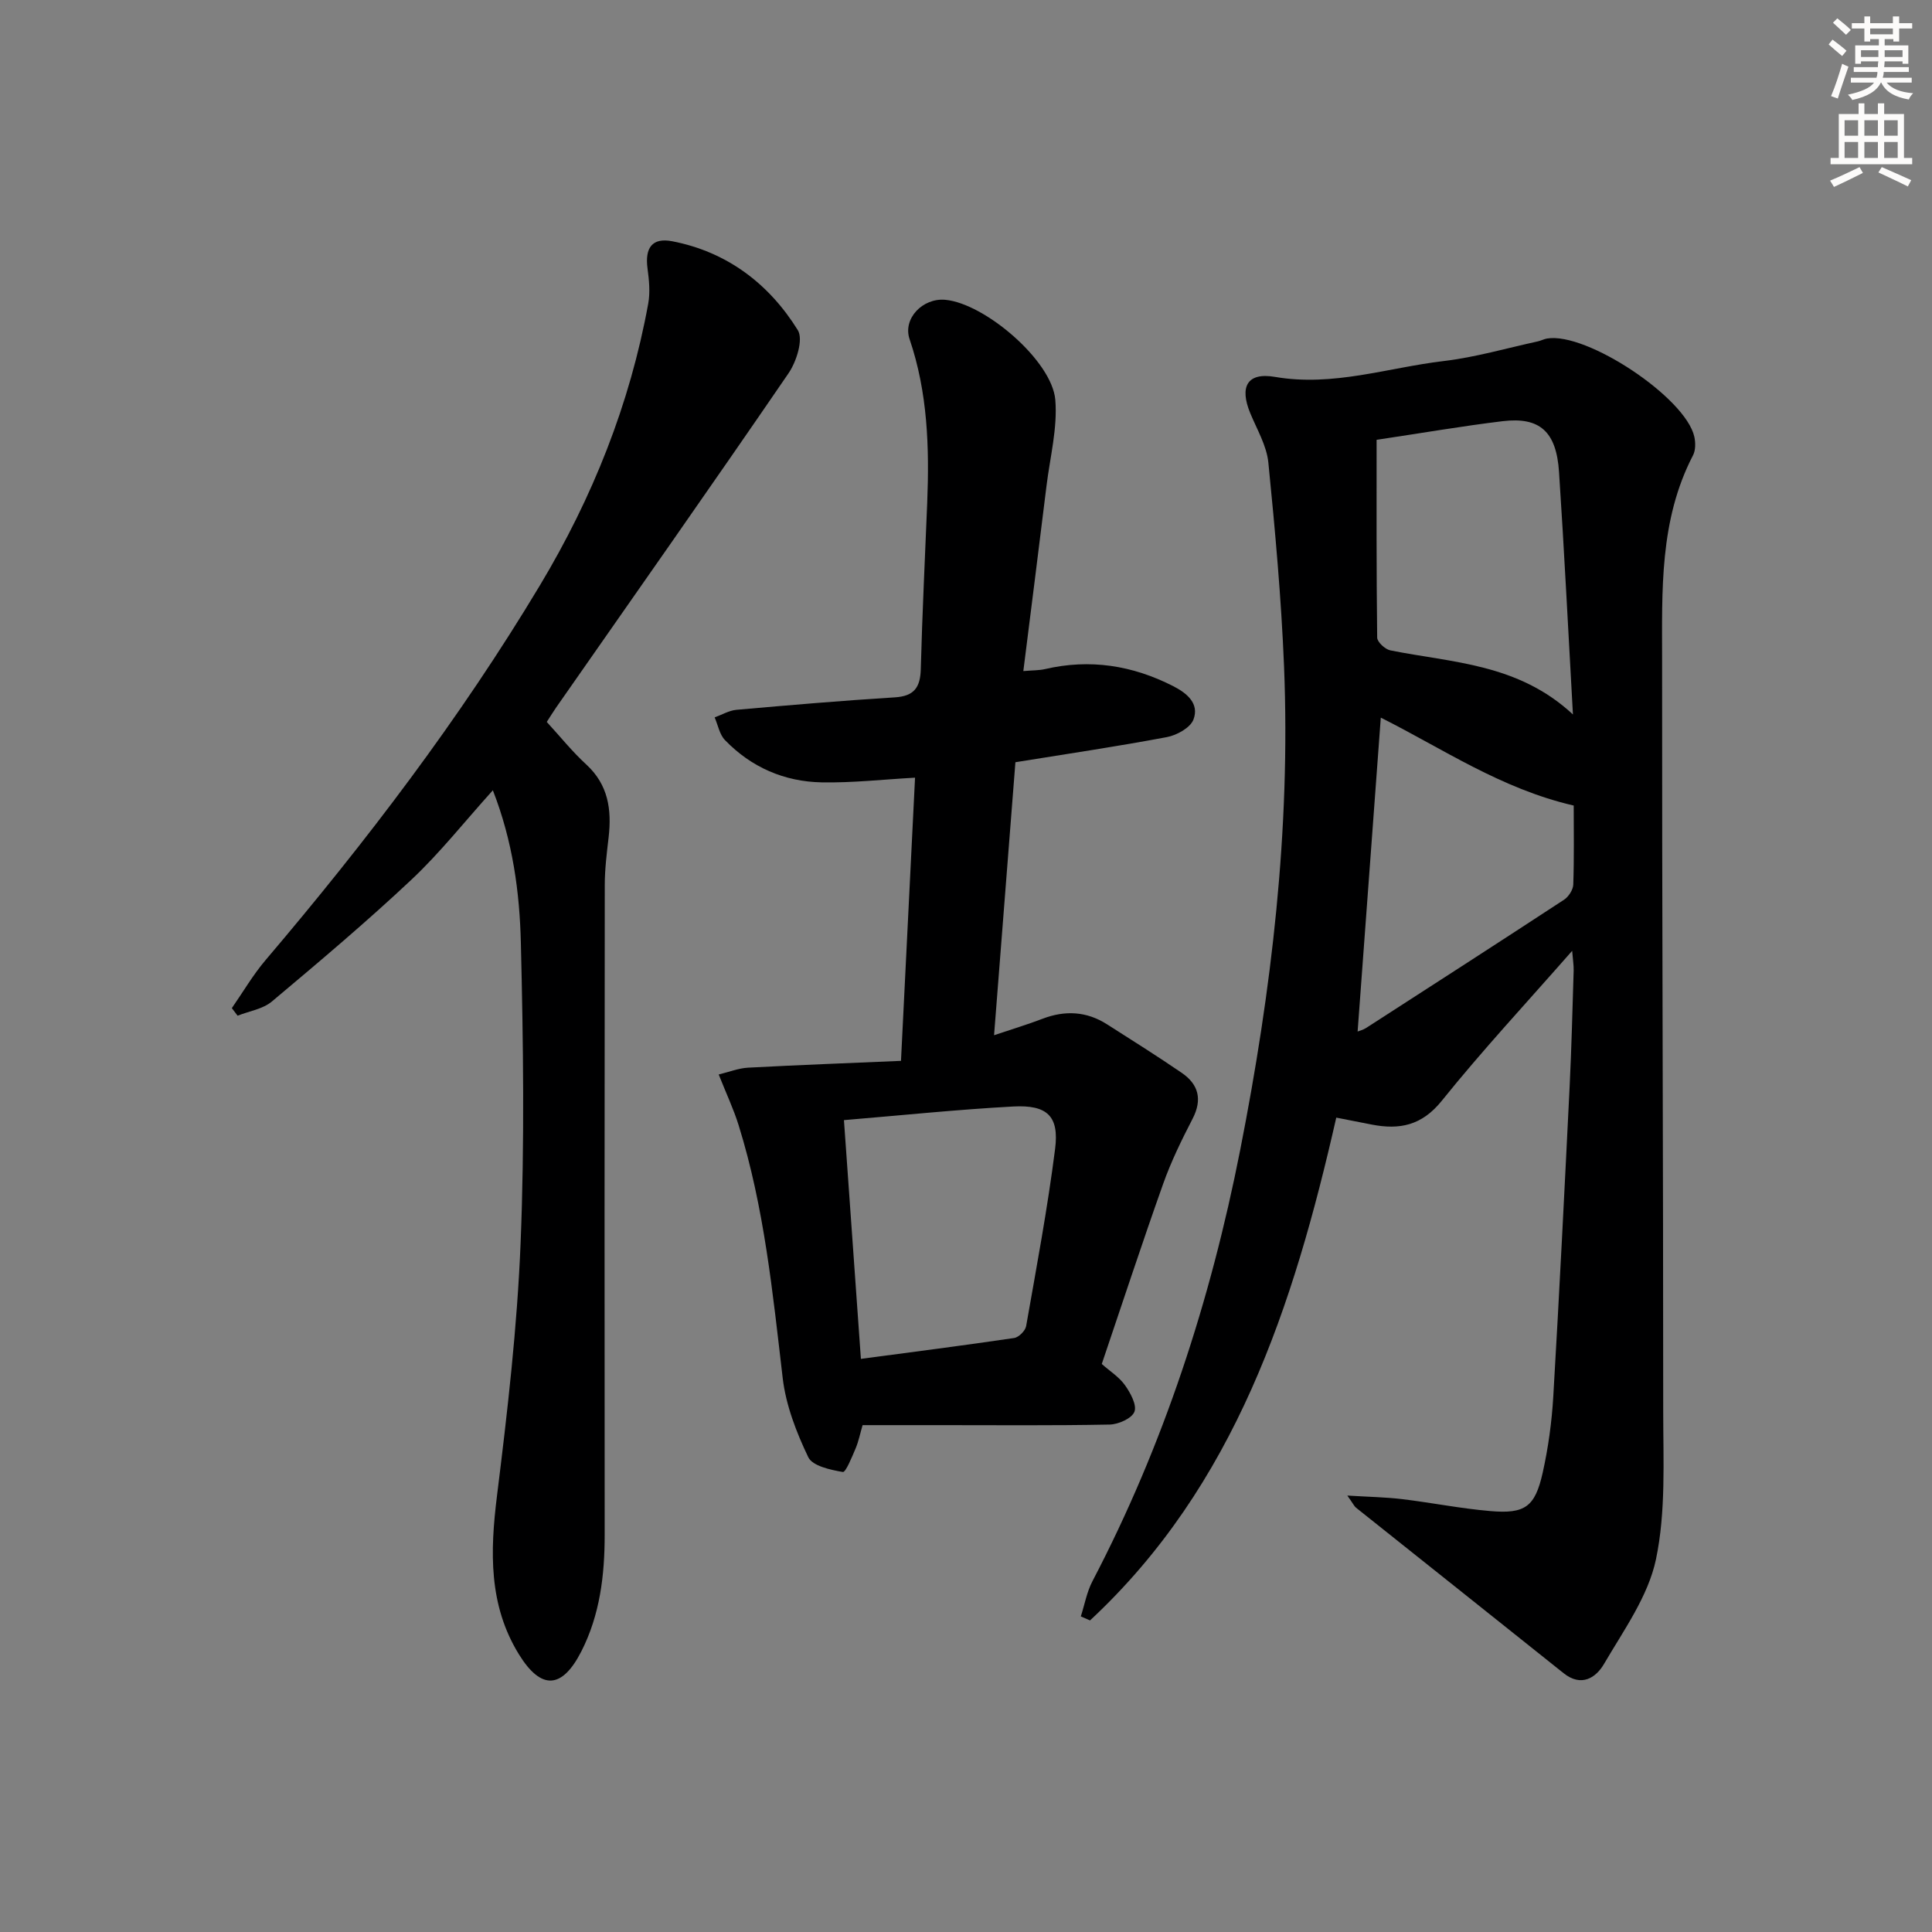
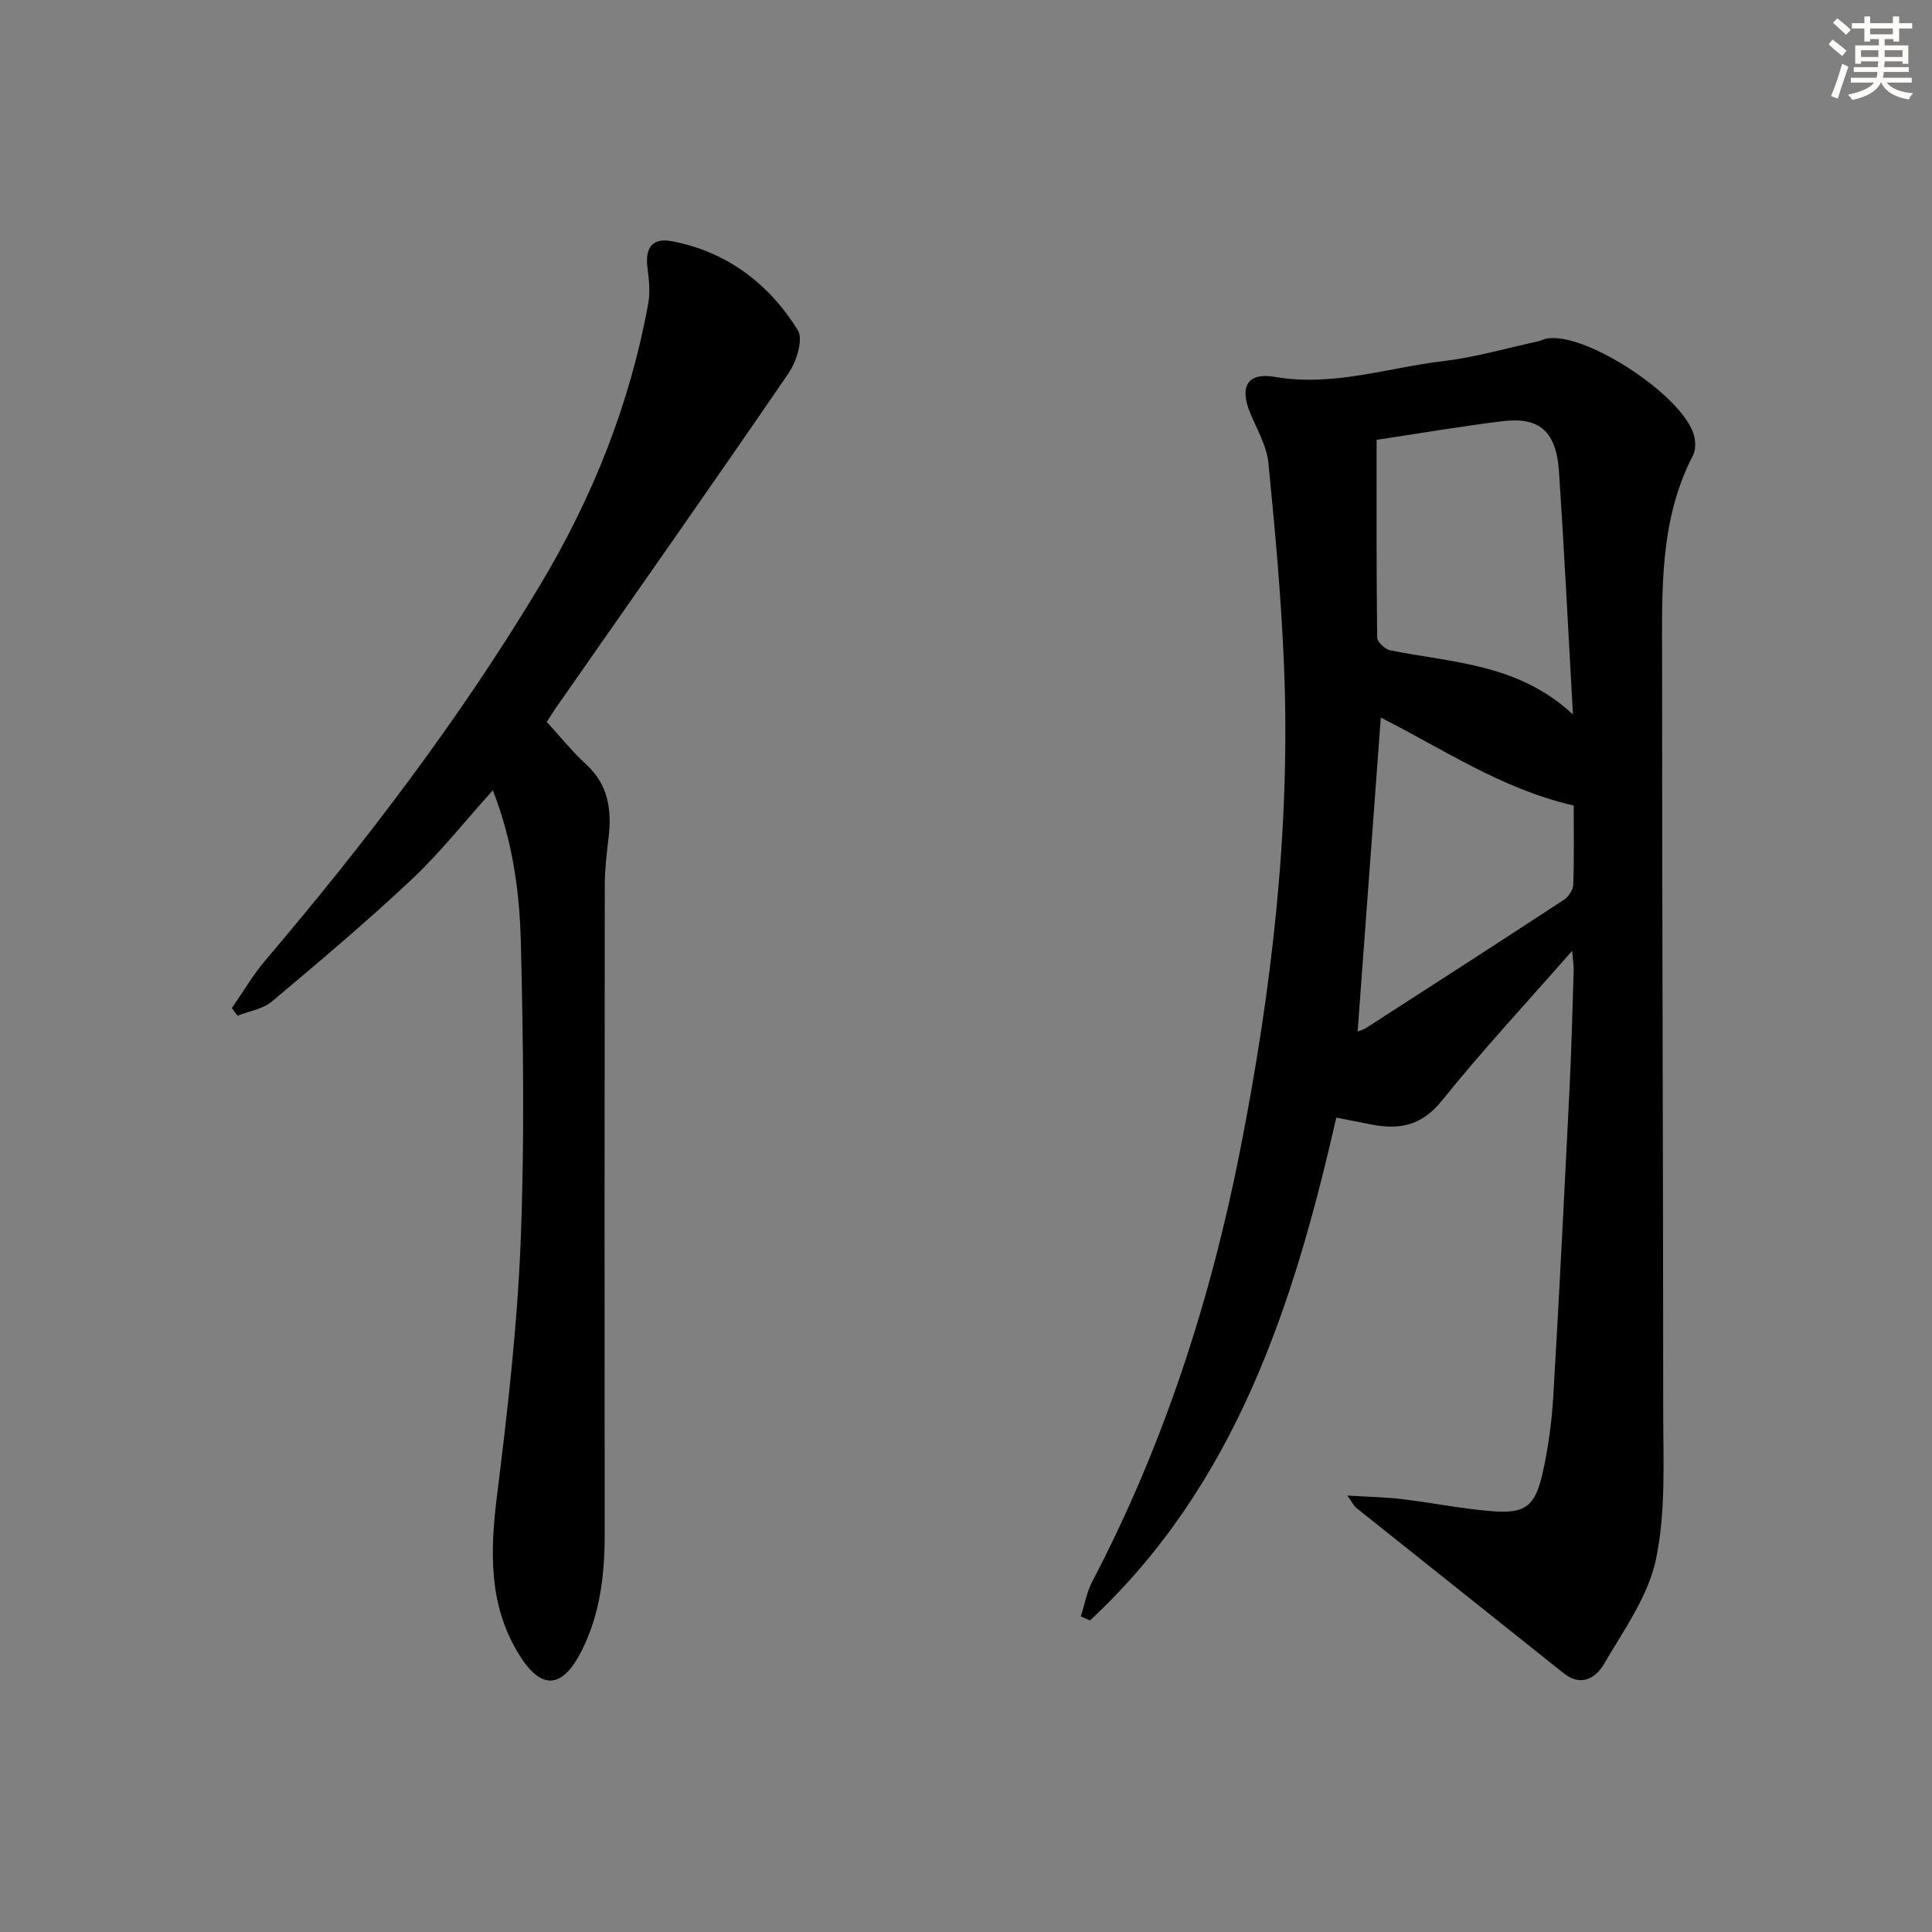
<svg xmlns="http://www.w3.org/2000/svg" enable-background="new 0 0 400 400" viewBox="0 0 400 400">
  <rect x="0" y="0" width="400" height="400" fill="#808080" stroke="none" />
  <g fill="#000001">
    <path d="m276.66 231.39c-8.87 39.05-20.97 76.17-50.98 104.1-.64-.28-1.27-.55-1.91-.83.79-2.44 1.24-5.05 2.41-7.29 14.74-28.19 24.44-58.11 30.58-89.23 6.51-33.04 10.45-66.38 9.09-100.12-.57-14.1-1.85-28.19-3.25-42.24-.35-3.51-2.36-6.87-3.75-10.24-2.25-5.44-.67-8.5 5.11-7.51 12.06 2.08 23.35-1.91 34.95-3.28 6.56-.78 13-2.66 19.48-4.07.65-.14 1.25-.48 1.9-.59 8.17-1.4 28.71 12.23 30.5 20.33.27 1.23.28 2.81-.28 3.87-6.98 13.44-6.39 28.04-6.39 42.45-.03 51.82.24 103.65.23 155.47 0 10.24.57 20.75-1.5 30.63-1.61 7.65-6.67 14.67-10.75 21.65-1.66 2.85-4.68 4.88-8.38 1.92-14.3-11.44-28.65-22.83-42.96-34.25-.36-.28-.56-.76-1.81-2.52 4.51.28 7.95.33 11.35.74 6.09.73 12.13 1.95 18.24 2.47 7.21.62 9.27-.86 10.86-7.95 1.15-5.16 1.88-10.48 2.19-15.76 1.26-21.41 2.33-42.84 3.39-64.26.39-7.97.58-15.96.83-23.94.03-1.09-.16-2.18-.31-4.08-9.44 10.76-18.6 20.6-27 31.05-4.13 5.13-8.73 6.04-14.5 4.92-2.24-.43-4.48-.88-7.34-1.44zm8.35-140.33c0 13.39-.05 27.16.12 40.94.01.93 1.64 2.43 2.72 2.65 12.83 2.58 26.42 2.69 37.81 13.27-1-17.67-1.8-33.95-2.88-50.2-.55-8.37-3.98-11.44-11.66-10.52-8.36 1.01-16.67 2.45-26.11 3.86zm-3.93 122.51c.33-.14 1.12-.33 1.76-.74 13.68-8.82 27.37-17.64 40.99-26.56.94-.62 1.86-2.05 1.9-3.13.19-5.61.09-11.22.09-16.36-15.07-3.47-27.19-11.82-39.94-18.2-1.62 21.77-3.21 43.35-4.8 64.99z" />
-     <path d="m211.87 138.94c1.97-.17 3.26-.13 4.48-.41 9.31-2.17 18.11-.78 26.55 3.53 2.9 1.48 5.44 3.63 4.19 6.92-.65 1.7-3.44 3.24-5.5 3.63-10.25 1.93-20.57 3.46-31.36 5.2-1.45 18.5-2.9 37.15-4.42 56.52 3.83-1.29 6.97-2.23 10.02-3.4 4.67-1.79 9.12-1.56 13.35 1.13 5.19 3.3 10.39 6.58 15.47 10.05 3.51 2.4 4.32 5.53 2.26 9.52-2.26 4.38-4.45 8.84-6.09 13.47-4.38 12.32-8.45 24.74-12.71 37.3 1.68 1.49 3.6 2.69 4.81 4.4 1.13 1.59 2.49 4.09 1.95 5.49-.54 1.38-3.32 2.62-5.14 2.65-11.66.23-23.32.12-34.98.12-5.32 0-10.63 0-16.16 0-.51 1.74-.82 3.34-1.44 4.81-.76 1.78-2.05 4.99-2.65 4.89-2.56-.44-6.29-1.24-7.16-3.07-2.46-5.14-4.63-10.75-5.29-16.37-2.07-17.64-3.81-35.31-9.13-52.37-1.02-3.29-2.51-6.43-4.12-10.49 2.15-.52 4.09-1.3 6.08-1.41 10.49-.56 20.98-.95 31.66-1.41 1.01-20.38 1.96-39.41 2.91-58.63-6.58.36-12.95 1.09-19.31.97-7.75-.14-14.61-3.12-20.05-8.76-1.12-1.16-1.44-3.11-2.13-4.69 1.5-.54 2.97-1.43 4.51-1.57 10.93-.97 21.86-1.9 32.8-2.58 4.03-.25 5.27-2.08 5.37-5.88.3-11.47.87-22.94 1.33-34.41.45-11.47.11-22.82-3.65-33.87-1.45-4.26 2.71-8.57 7.38-8.15 8.19.74 22.12 12.62 22.79 20.72.48 5.81-1.08 11.81-1.81 17.71-1.55 12.67-3.16 25.3-4.81 38.44zm-33.63 142.4c10.86-1.45 21.31-2.78 31.72-4.32.96-.14 2.32-1.49 2.49-2.46 2.15-12.21 4.44-24.42 6-36.71.86-6.77-1.63-9.14-8.68-8.76-11.52.62-23.01 1.82-35.04 2.82 1.19 16.68 2.32 32.66 3.51 49.43z" />
    <path d="m113.2 149.47c2.76 3 5.26 6.13 8.18 8.81 4.57 4.2 5.28 9.35 4.63 15.06-.38 3.29-.8 6.6-.8 9.9-.05 44.82-.06 89.64-.02 134.46.01 8.41-.97 16.62-4.83 24.2-3.98 7.81-8.32 8.08-12.92.62-6.29-10.19-5.98-21.28-4.55-32.78 2.17-17.45 4.2-34.98 4.9-52.53.83-20.63.55-41.32.05-61.97-.25-10.5-1.67-21.04-5.8-31.62-5.92 6.56-10.97 12.98-16.86 18.51-9.31 8.75-19.1 17-28.89 25.22-1.87 1.57-4.71 1.99-7.1 2.94-.4-.52-.8-1.04-1.19-1.57 2.31-3.32 4.37-6.87 6.98-9.94 20.83-24.51 40.28-50.02 56.84-77.65 10.86-18.11 18.6-37.46 22.39-58.28.43-2.35.17-4.89-.15-7.29-.56-4.21.93-6.42 5.12-5.61 11.34 2.19 20.03 8.79 26 18.41 1.18 1.9-.28 6.53-1.93 8.93-15.88 23.2-32.05 46.18-48.14 69.24-.65.94-1.25 1.93-1.91 2.94z" />
  </g>
  <path d="m378.6 9.2.8-1c.9.7 1.9 1.4 2.9 2.3l-.9 1.1c-1.1-.9-2-1.7-2.8-2.4zm.5 10.7c.9-2.1 1.6-4.3 2.3-6.7.4.2.8.4 1.3.6-.7 2.1-1.5 4.3-2.2 6.6zm.4-15.2.9-.9c1 .8 2 1.6 2.8 2.4l-1 1c-1-.9-1.9-1.8-2.7-2.5zm12.5-1.3h1.2v1.4h2.7v1.1h-2.7v2.7h-1.2v-.5h-1.8v1.3h4.9v3.8h-1.2v-.5h-3.7c0 .4-.1.9-.1 1.2h5.1v1h-5.2c0 .5-.1.9-.2 1.2h6v1h-5.2c1.1 1.3 2.9 2 5.5 2.2-.4.4-.7.8-.9 1.3-2.9-.5-4.8-1.6-5.7-3.5h-.1c-.8 1.7-2.7 2.9-5.9 3.6-.2-.4-.6-.8-.9-1.1 2.8-.6 4.6-1.4 5.4-2.5h-4.8v-1h5.3c.1-.3.2-.7.2-1.2h-4.9v-1h5c0-.4 0-.8.1-1.2h-3.6v.5h-1.2v-3.8h4.9v-1.3h-1.8v.5h-1.2v-2.7h-2.6v-1.1h2.6v-1.4h1.2v1.4h4.7v-1.4zm-6.7 8.4h3.6c0-.4 0-.9 0-1.4h-3.6zm1.9-4.7h4.7v-1.2h-4.7zm6.7 3.3h-3.7v1.4h3.7z" fill="#fcfbfa" />
-   <path d="m384.7 21.4h1.3v2.2h2.8v-2.2h1.3v2.2h4.1v9.1h1.7v1.3h-16.9v-1.3h1.7v-9.1h4.1v-2.2zm.3 13.2.7 1.2c-1.8.9-3.8 1.9-6 2.9-.2-.4-.5-.8-.8-1.3 2.4-1 4.4-2 6.1-2.8zm-3.1-6.5h2.8v-3.2h-2.8zm0 4.6h2.8v-3.3h-2.8zm4.1-4.6h2.8v-3.2h-2.8zm0 4.6h2.8v-3.3h-2.8zm3.6 1.9c2.1.9 4.1 1.8 6.1 2.7l-.7 1.3c-2.2-1.1-4.2-2-6.1-2.9zm3.3-9.7h-2.8v3.2h2.8zm-2.8 7.8h2.8v-3.3h-2.8z" fill="#fcfbfa" />
</svg>